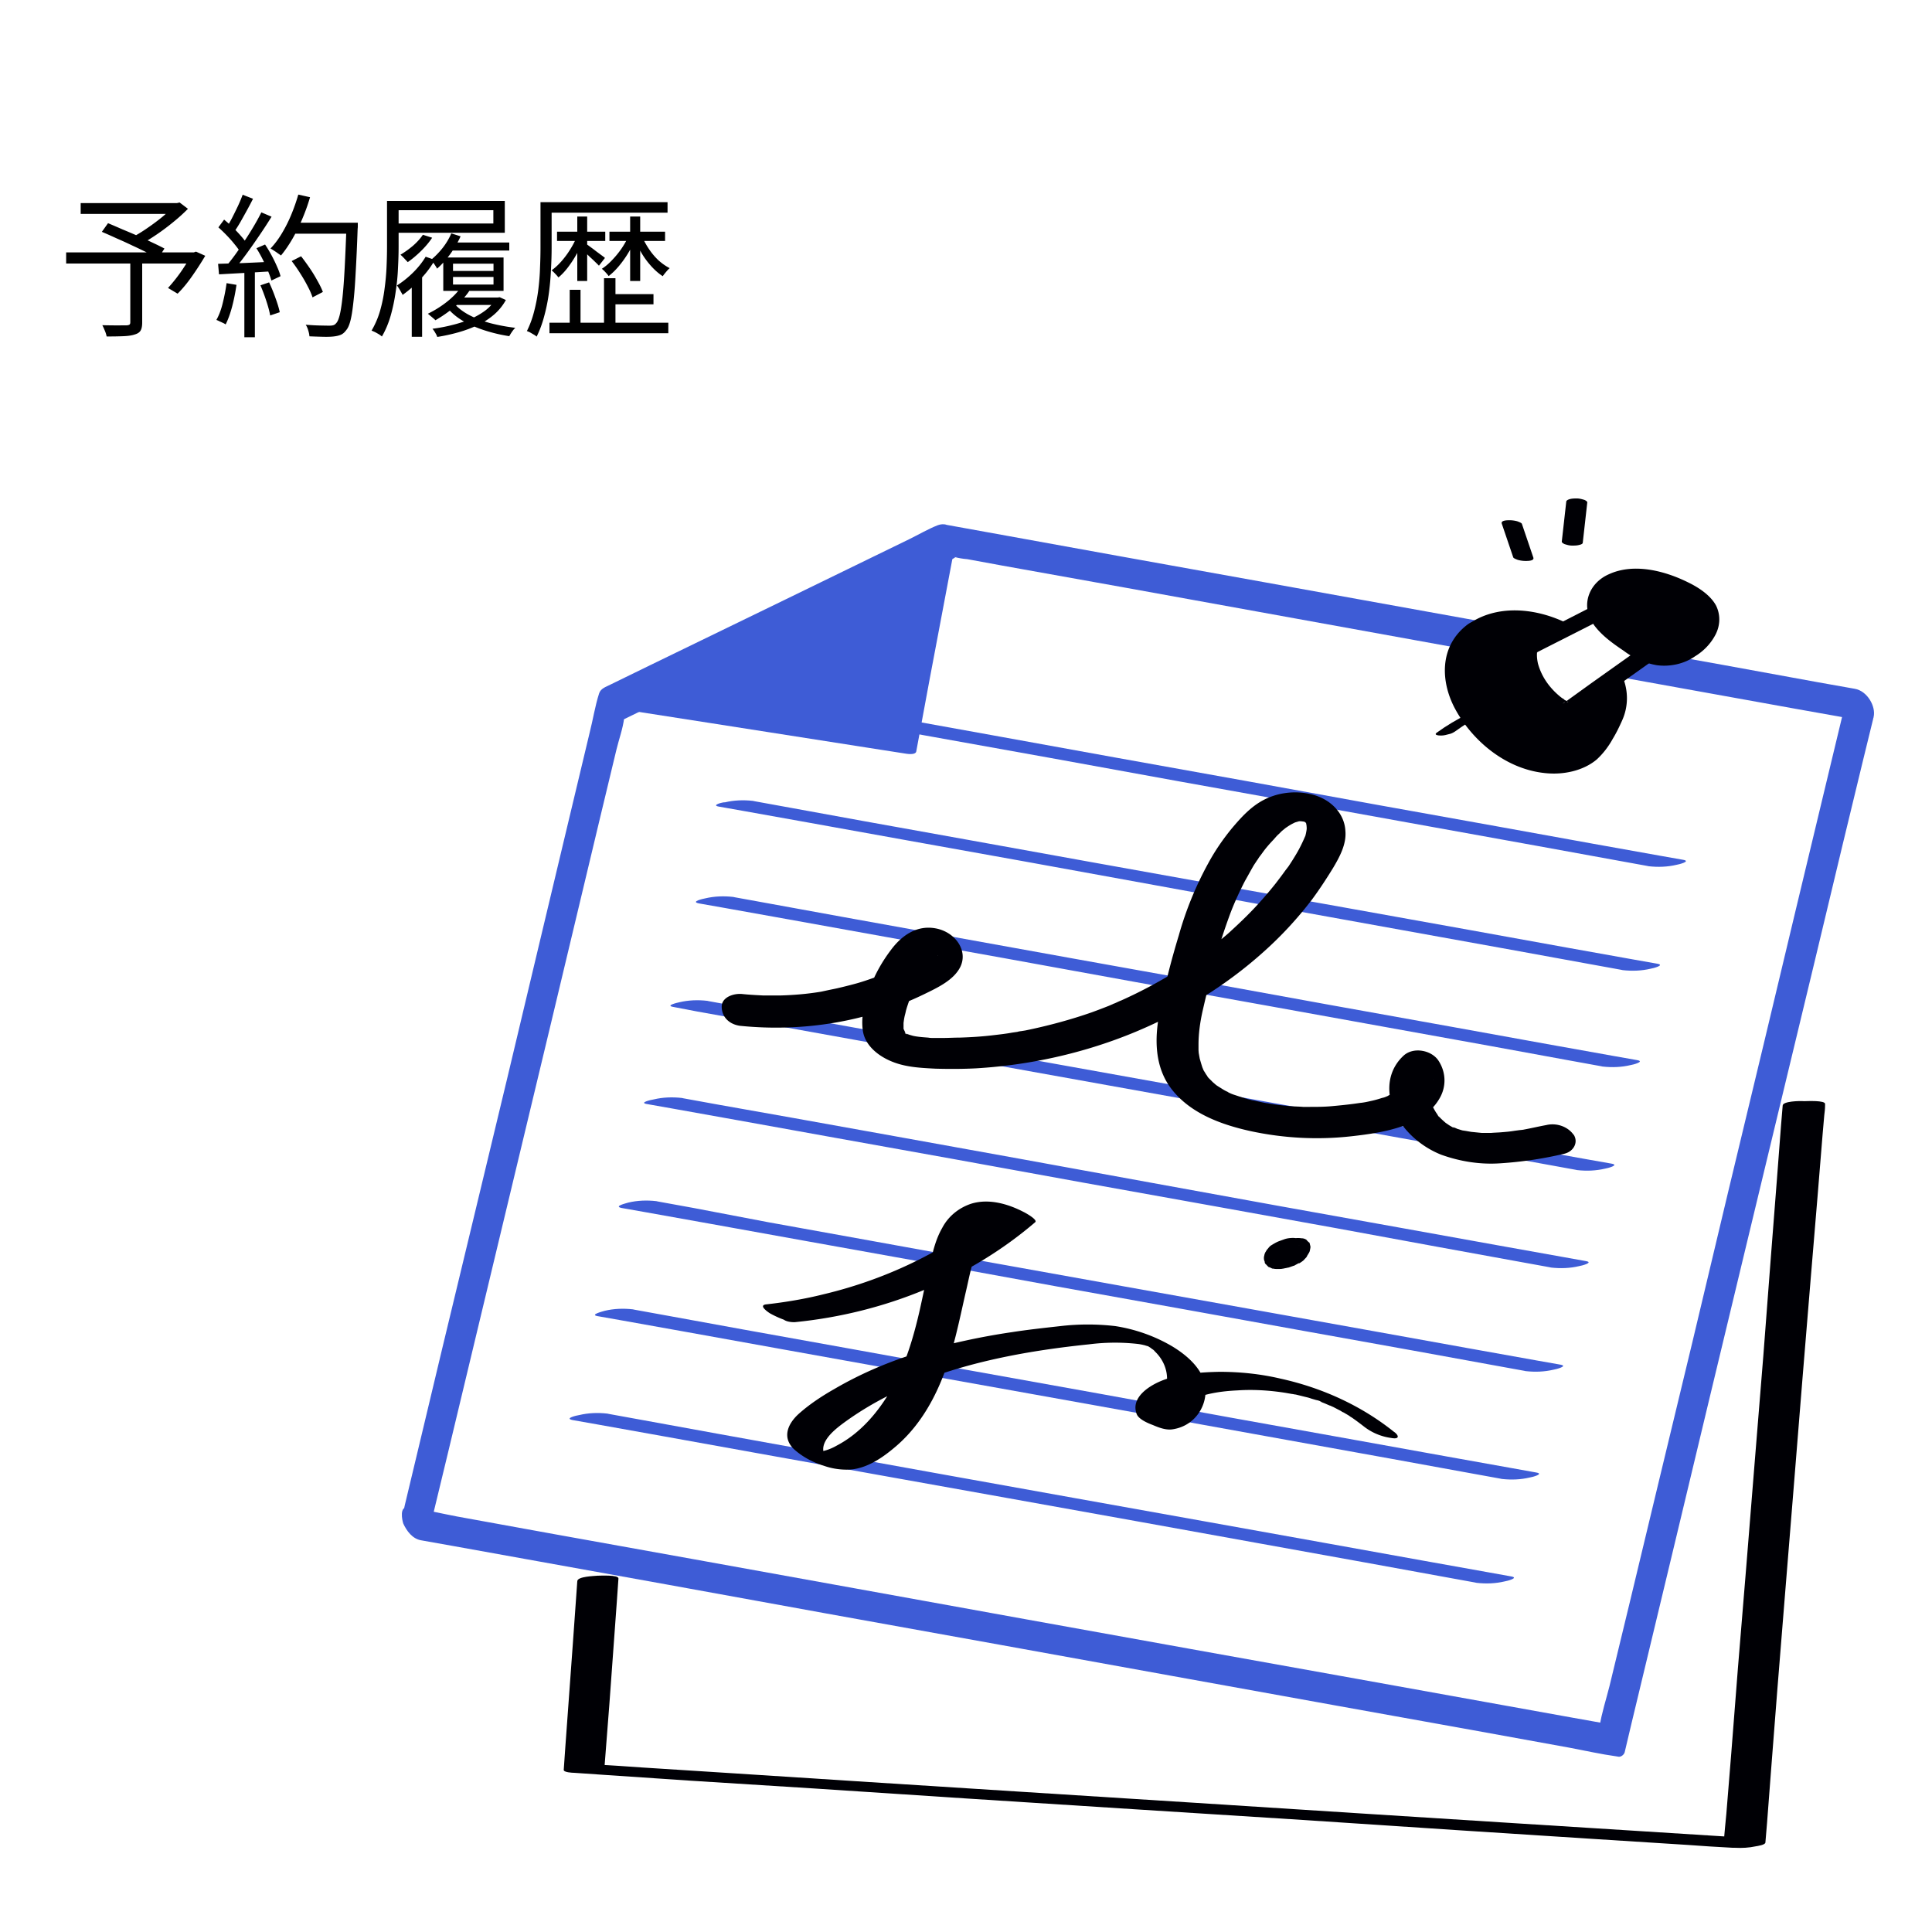
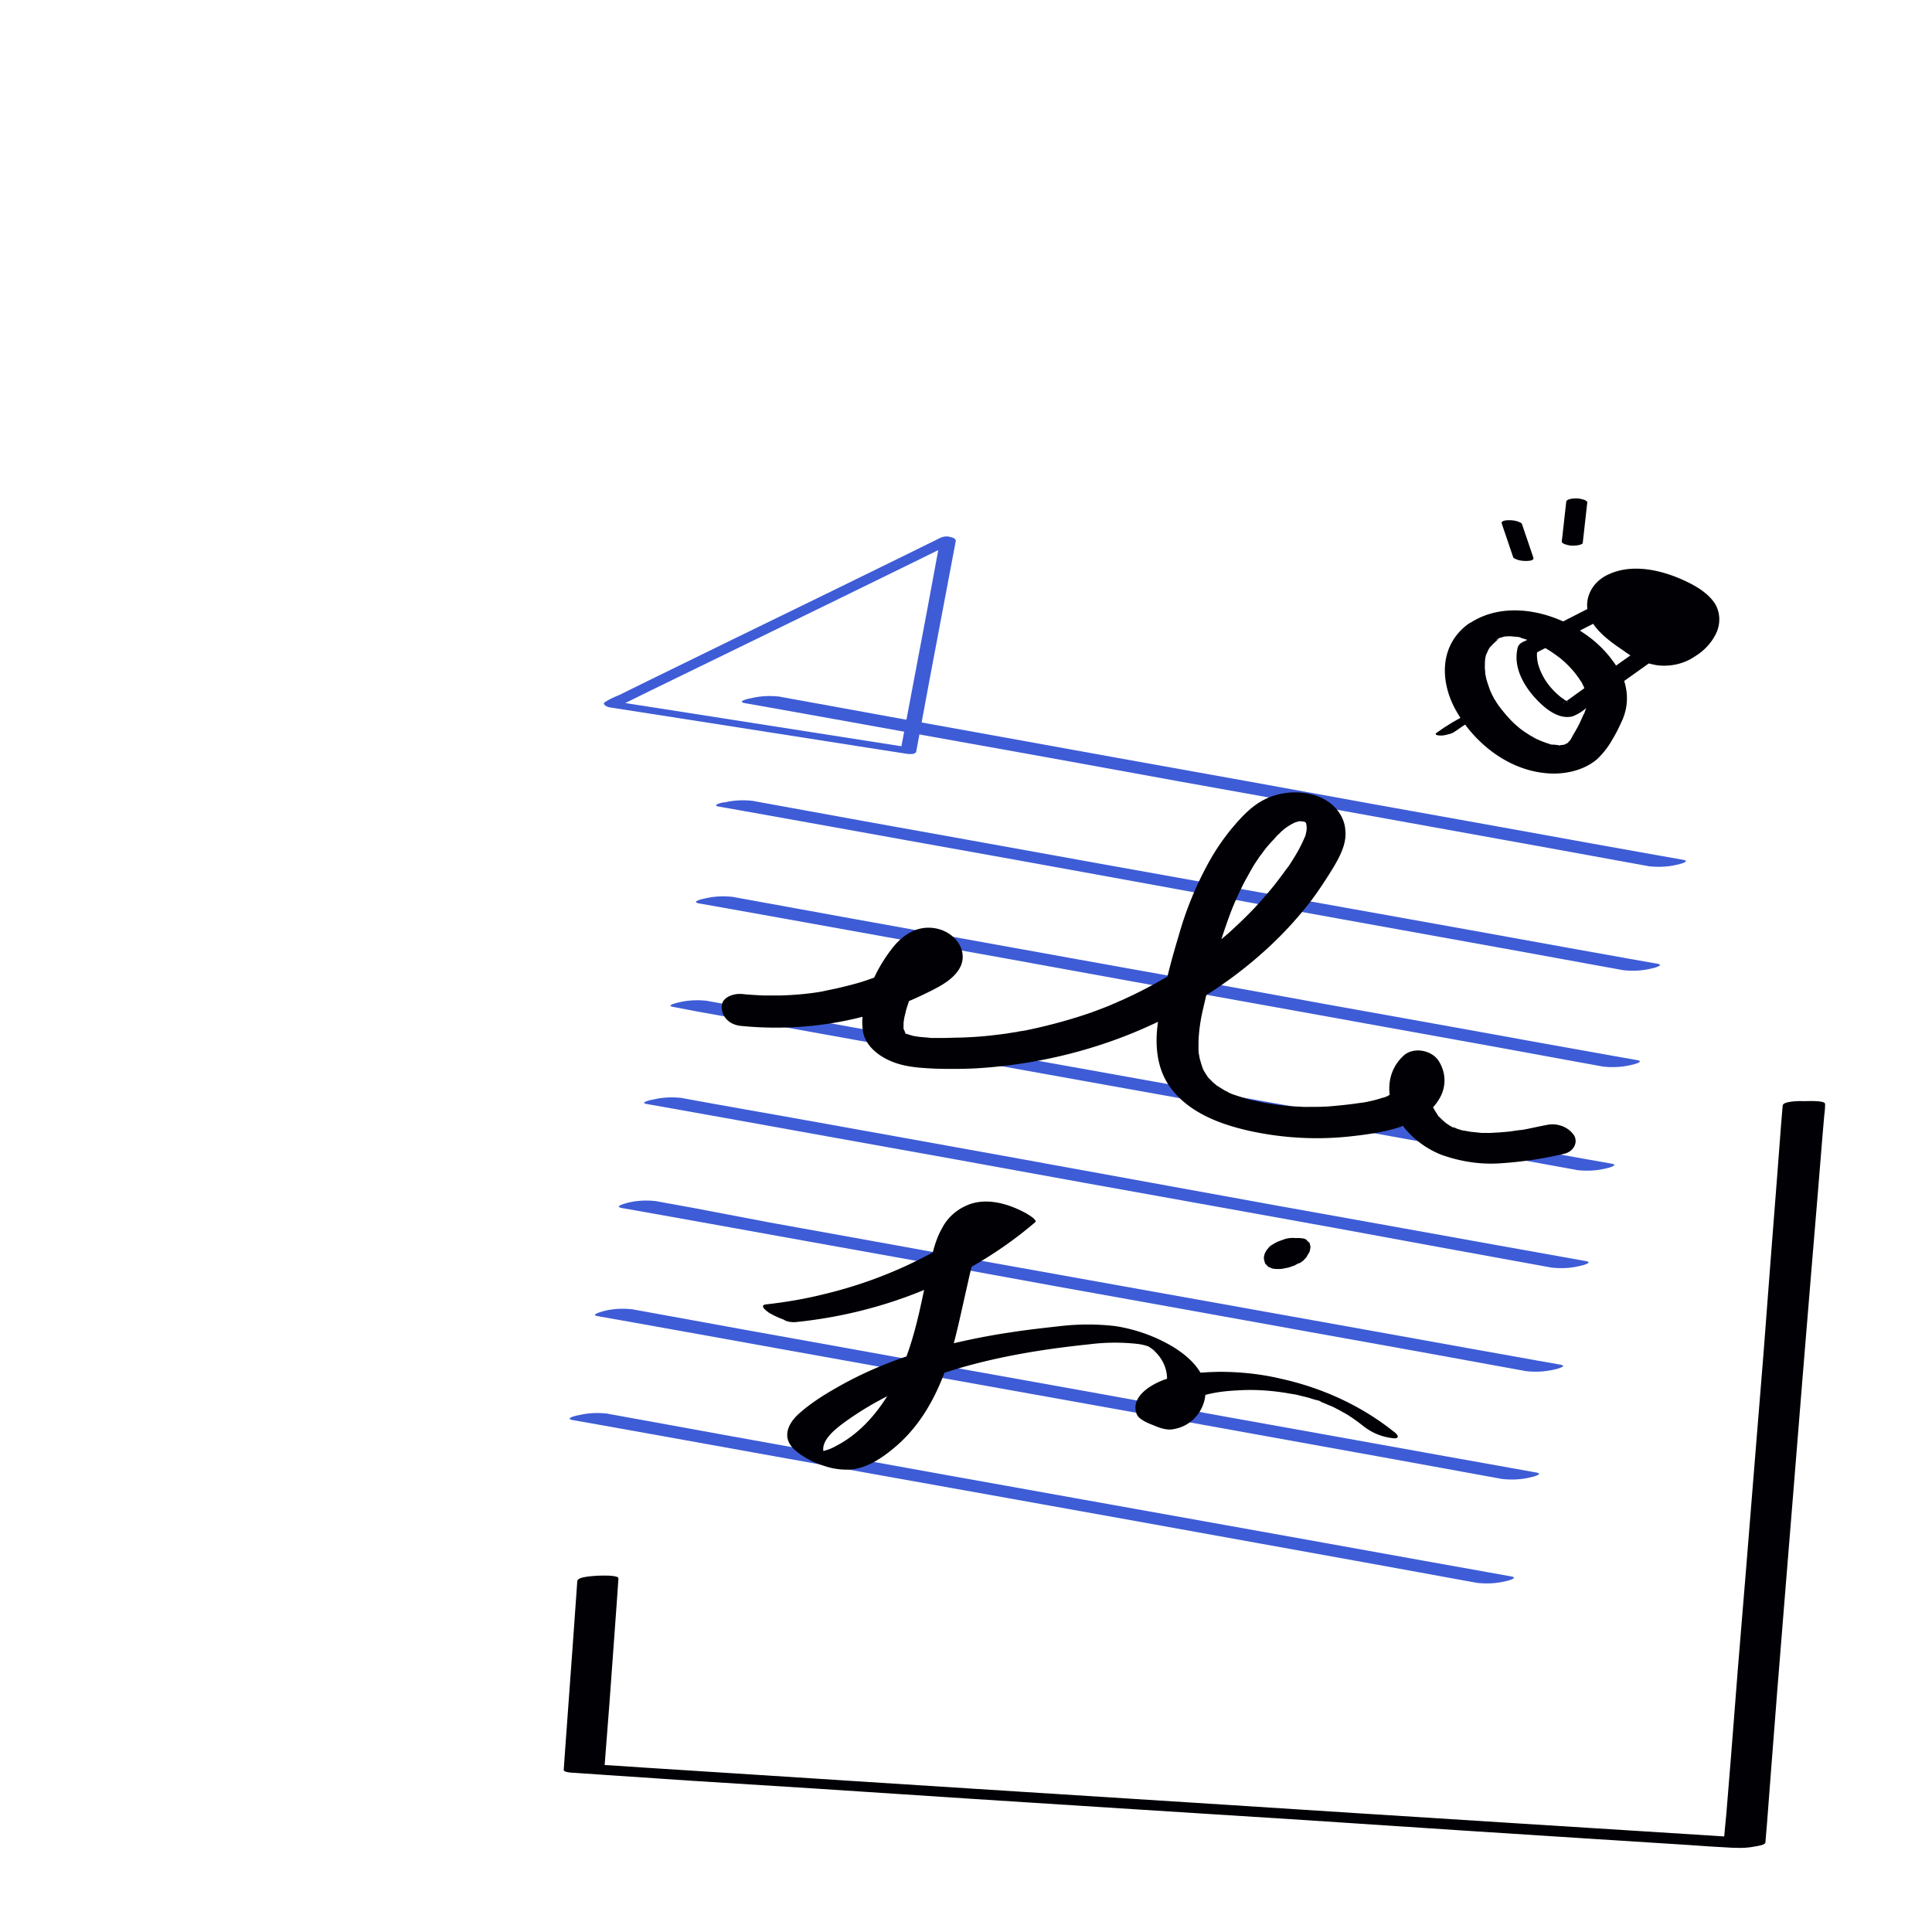
<svg xmlns="http://www.w3.org/2000/svg" width="500" height="500" fill="none">
  <rect width="100%" height="100%" fill="#333333" stroke="none" />
  <g clip-path="url(#a)">
    <path fill="#fff" d="M0 0h500v500H0z" />
-     <path fill="#000" d="M33.72 67.52h3.08v15.92q0 1.4-.4 2.08-.4.72-1.52 1.04-1.04.36-2.84.44-1.76.08-4.44.08a7 7 0 0 0-.48-1.52q-.32-.8-.64-1.4 1.36.04 2.64.04 1.32.04 2.28 0h1.36q.56-.04.76-.2t.2-.6zM20.88 52.56h25.28v2.8H20.88zm24.16 0h.76l.68-.16 2.16 1.64a44 44 0 0 1-3.76 3.4 57 57 0 0 1-4.32 3.24 54 54 0 0 1-4.28 2.64 4 4 0 0 0-.56-.68q-.32-.36-.68-.72a4.2 4.2 0 0 0-.64-.6 38 38 0 0 0 3.88-2.4 55 55 0 0 0 3.84-2.88q1.8-1.52 2.92-2.8zM17.12 65.32H50.6v2.88H17.12zM26.36 60l1.6-2.24q1.72.72 3.72 1.6 2.04.84 4.04 1.72a135 135 0 0 1 3.76 1.72q1.8.84 3.08 1.52l-1.64 2.56q-1.2-.68-2.96-1.56a128 128 0 0 0-3.76-1.8 110 110 0 0 0-4.04-1.84q-2-.92-3.8-1.68m23.2 5.32h.6l.56-.2 2.4 1.08a81 81 0 0 1-3.44 5.32Q47.8 74.2 45.96 76l-2.48-1.48q1-1.08 2.12-2.52t2.12-3a45 45 0 0 0 1.84-3.08zm25.92 2.24 2.44-1.24q1.12 1.44 2.24 3.08a36 36 0 0 1 2 3.28q.92 1.6 1.4 2.88l-2.68 1.4q-.4-1.28-1.28-2.92-.84-1.64-1.92-3.32a38 38 0 0 0-2.2-3.16m.2-9.92h15.24v2.84H75.68zm14 0h2.92v.96q0 .36-.04.56-.24 6.8-.52 11.48-.24 4.68-.6 7.72-.32 3-.76 4.68t-1.08 2.4q-.64.88-1.4 1.2t-1.88.44q-1 .12-2.72.08t-3.52-.12q-.04-.68-.32-1.56a5.1 5.1 0 0 0-.64-1.44q2 .16 3.68.2 1.72.04 2.44.04.64 0 1.04-.12t.72-.52q.52-.52.92-2.12.4-1.64.72-4.6t.56-7.56.48-11.08zM77.2 50.36l3.04.68a50 50 0 0 1-2.04 5.68 44 44 0 0 1-2.56 5.16q-1.4 2.4-2.92 4.24-.32-.24-.8-.56-.48-.36-1-.68a8 8 0 0 0-.92-.56q1.6-1.68 2.92-3.88a36 36 0 0 0 2.44-4.84 49 49 0 0 0 1.84-5.24m-14.4.04 2.68 1.04q-.72 1.44-1.6 3.04a264 264 0 0 1-1.72 3.08q-.84 1.44-1.64 2.56l-2.08-.92A33 33 0 0 0 60 56.52q.8-1.56 1.56-3.16.76-1.64 1.24-2.96m4.84 4.56 2.64 1.12q-1.4 2.28-3.12 4.8a172 172 0 0 1-3.4 4.84q-1.72 2.36-3.24 4.08l-1.92-1a48 48 0 0 0 2.4-3.08 77 77 0 0 0 2.44-3.6 84 84 0 0 0 2.32-3.72 59 59 0 0 0 1.88-3.44m-11.12 3.88 1.48-2a38 38 0 0 1 2.28 2.04q1.16 1.12 2.12 2.24.96 1.08 1.48 1.96l-1.6 2.32q-.56-.96-1.52-2.12a32 32 0 0 0-2.04-2.32 40 40 0 0 0-2.2-2.12m9.84 5.4 2.24-.96a35 35 0 0 1 1.68 2.8q.8 1.48 1.4 2.88.64 1.4.92 2.52l-2.36 1.12q-.32-1.12-.92-2.56a47 47 0 0 0-1.36-2.96 32 32 0 0 0-1.6-2.84m-9.92 4.04q2.68-.08 6.44-.2 3.76-.16 7.72-.36v2.48q-3.8.24-7.44.44t-6.48.36zm10.96 5.56 2.24-.76a40 40 0 0 1 1.64 4q.8 2.16 1.12 3.72l-2.48.84q-.28-1.6-1-3.76a46 46 0 0 0-1.52-4.04m-8.76-.56 2.56.44a50 50 0 0 1-1.12 5.6q-.72 2.72-1.68 4.64a4.4 4.4 0 0 0-.72-.4q-.4-.2-.88-.4-.44-.24-.8-.36 1.04-1.84 1.64-4.36.64-2.56 1-5.16m4.6-3.84h2.72v17.84h-2.72zM100.16 52h3v11.8q0 2.56-.16 5.56-.12 3-.6 6.16-.44 3.12-1.28 6.12-.84 2.96-2.28 5.44a8 8 0 0 0-.76-.56q-.48-.28-1-.56-.52-.24-.92-.4a22 22 0 0 0 2.2-5.12q.8-2.8 1.16-5.68.4-2.92.52-5.72t.12-5.2zm2.16 0h28.32v8.24h-28.32v-2.4h25.36V54.4h-25.36zm15.56 25h11.16v1.92h-11.16zm-1.68-14.24h15.6v2.08h-15.6zM128.28 77h.52l.52-.08 1.6.72a13.7 13.7 0 0 1-3.04 3.76 18.4 18.4 0 0 1-4.2 2.72 32 32 0 0 1-5.04 1.88 47 47 0 0 1-5.48 1.2q-.12-.44-.52-1.08a6 6 0 0 0-.72-1.04 40 40 0 0 0 5.08-.96q2.48-.6 4.68-1.52 2.2-.96 3.92-2.24 1.72-1.32 2.68-3zm-10.72 1.56q1.44 1.68 3.84 2.96 2.44 1.28 5.52 2.12 3.12.8 6.44 1.2-.4.36-.84 1T131.8 87a40.6 40.6 0 0 1-6.56-1.56q-3.16-1.04-5.72-2.56-2.52-1.56-4.12-3.68zm1.52-3.92 2.36.68q-1.56 2.28-3.96 4.24t-4.8 3.32a3.6 3.6 0 0 0-.56-.52 19 19 0 0 0-.76-.64 8 8 0 0 0-.64-.52 27 27 0 0 0 4.72-2.92q2.24-1.72 3.64-3.64m-1.84-2.96v1.96h10.48v-1.96zm0-3.44v1.88h10.48v-1.88zm-2.52-1.6h15.6v8.64h-15.6zm2.08-6.24 2.4.76q-1.04 2.32-2.68 4.6-1.64 2.24-3.4 3.76a8 8 0 0 0-.4-.68 18 18 0 0 0-.6-.88 4.2 4.2 0 0 0-.56-.72 20.6 20.6 0 0 0 3-3.08 17 17 0 0 0 2.24-3.76m-6.64 6.04 2.4.84a27 27 0 0 1-2.36 3.4 36 36 0 0 1-2.92 3.12 31 31 0 0 1-3.08 2.52 5.3 5.3 0 0 0-.4-.72 9 9 0 0 0-.56-.96 5.3 5.3 0 0 0-.52-.76q2.16-1.36 4.12-3.28 2-1.96 3.32-4.16m-3.6 6 2-1.96.68.24v16.44h-2.68zm2.88-11.68 2.4.76q-1.16 1.76-2.92 3.48-1.72 1.68-3.4 2.84-.2-.24-.56-.6-.32-.36-.68-.72t-.64-.6q1.68-1 3.24-2.32 1.56-1.36 2.56-2.84m32.28-8.44h31.04v2.72h-31.04zm.48 31.2h30.76v2.72H142.2zm15.8-7.4h11.12v2.64H158zm-13.84-16.16h12.48v2.4h-12.48zm-4.28-7.64h2.88v11.84q0 2.48-.16 5.44a68 68 0 0 1-.52 6.04 46 46 0 0 1-1.2 6.04q-.76 2.96-2 5.44-.24-.24-.72-.52l-.96-.56q-.48-.24-.84-.36 1.2-2.4 1.88-5.12.72-2.76 1.08-5.64t.44-5.64q.12-2.76.12-5.12zm9.52 3.72h2.56v16.68h-2.56zM156.32 72h2.96v13.16h-2.96zm-8.88 3h2.8v9.92h-2.8zm1.88-13.84 1.76.6a31 31 0 0 1-1.76 3.84 29.4 29.4 0 0 1-2.28 3.52q-1.24 1.64-2.52 2.68a8 8 0 0 0-.84-.96 9 9 0 0 0-.92-.88q1.28-.92 2.52-2.32a22.4 22.4 0 0 0 2.28-3.08 22 22 0 0 0 1.76-3.4m8.4-1.2h14.4v2.4h-14.4zm5.36-3.92h2.6v16.68h-2.6zm-.44 5.12 1.76.64a25 25 0 0 1-1.84 3.72 27 27 0 0 1-2.44 3.4q-1.28 1.52-2.6 2.52a11 11 0 0 0-.84-1 9 9 0 0 0-.92-.88q1.32-.84 2.6-2.2a24 24 0 0 0 2.44-2.96 21 21 0 0 0 1.84-3.24M151.8 63.2q.32.2 1 .72.68.48 1.44 1.08.76.56 1.4 1.04.68.48.92.72l-1.56 2q-.36-.4-1-1-.6-.6-1.32-1.24a27 27 0 0 0-1.32-1.24 12 12 0 0 0-1.08-.92zm14.4-1.92a20.6 20.6 0 0 0 1.8 3.24 17 17 0 0 0 2.44 2.88q1.4 1.24 2.88 2-.44.36-.96 1-.52.6-.84 1.08-1.48-.96-2.88-2.48a21.3 21.3 0 0 1-2.52-3.36 26 26 0 0 1-1.8-3.8z" />
    <path fill="#fff" d="m107.457 394.39 309.826 55.906 64.094-267.793-236.042-42.599-87.092 42.414z" />
-     <path fill="#3E5CD6" d="m109.054 398.641 8.305 1.479 22.572 4.065 33.324 6.007 40.672 7.392 44.61 8.04 44.93 8.131 41.949 7.578 35.454 6.376 25.447 4.62c3.939.739 7.985 1.663 12.031 2.218.213 0 .319.092.532.092.745.093 1.491-.647 1.597-1.201l1.704-7.208 4.684-19.497 6.921-28.831 8.411-35.115 9.263-38.533 9.369-38.903 8.73-36.223 7.347-30.679 5.323-21.993c.852-3.511 1.704-6.93 2.555-10.441 0-.185.107-.278.107-.462.639-2.68-1.597-6.746-4.898-7.301l-9.369-1.663-24.807-4.528-35.455-6.376-40.99-7.392-41.949-7.578-38.01-6.838-29.066-5.267-15.331-2.772c-.746-.277-1.597-.185-2.343.092-2.555 1.017-4.897 2.403-7.346 3.604l-32.26 15.709-34.816 16.911-10.221 4.99c-1.277.646-2.555 1.016-2.981 2.31-1.065 3.326-1.597 6.838-2.449 10.164l-5.43 22.732-7.452 31.234-8.518 35.761-8.73 36.315-7.986 33.174-6.175 25.874-3.513 14.692-.426 1.941c-.533 2.125.745 4.528 2.342 6.006 1.065.924 3.62 2.218 4.046.093l5.11-21.161 12.138-50.639 14.693-61.265 12.67-53.041 4.152-17.28c.639-2.68 1.703-5.544 2.023-8.317 0-.092 0-.277.106-.369l-.851 1.109 22.677-11.089 41.736-20.329 15.971-7.855 4.791-2.31c.426-.185.852-.37 1.278-.647.958-.554-.213.277-.213-.092 1.064.277 2.129.462 3.3.554l9.05 1.663 31.941 5.73 43.865 7.946 48.444 8.779 45.675 8.224 35.348 6.376 17.674 3.142.745.185-4.898-7.393-1.703 7.208-4.685 19.498-6.92 28.83-8.411 35.207-9.263 38.534-9.263 38.902-8.73 36.224-7.347 30.586-5.323 21.993c-.852 3.419-2.023 6.93-2.556 10.442 0 .184-.106.277-.106.462l1.597-1.202-8.305-1.478-22.571-4.066-33.325-6.006-40.671-7.3-44.611-8.04-44.93-8.132-41.949-7.577-35.454-6.376-25.446-4.62c-3.94-.739-7.985-1.756-12.031-2.218l-.533-.092c-2.342-.462-1.597 3.234-1.277 4.158.852 1.848 2.342 3.973 4.684 4.343" />
    <path fill="#3E5CD6" d="m192.633 181.949 6.282 1.109 17.035 3.049 25.126 4.528 30.876 5.544 33.538 6.099 33.964 6.099 31.728 5.729 26.617 4.805 19.271 3.512c3.088.554 6.069 1.108 9.156 1.663l.426.092c2.449.278 4.898.185 7.24-.369.639-.093 3.833-.924 1.704-1.294l-6.282-1.109-17.035-3.049-25.02-4.528-30.876-5.545-33.538-6.098-33.964-6.099-31.621-5.729-26.618-4.805-19.271-3.512c-3.087-.554-6.068-1.109-9.156-1.663l-.426-.093c-2.449-.277-4.897-.184-7.24.37-.639.092-3.939.832-1.916 1.294M186.032 208.746l6.281 1.109 17.035 3.05 25.127 4.528 30.876 5.544 33.538 6.099 33.857 6.191 31.728 5.729 26.617 4.805 19.271 3.512c3.088.554 6.069 1.109 9.157 1.663l.426.092c2.448.278 4.897.185 7.24-.369.638-.093 3.832-.924 1.703-1.294l-6.282-1.109-17.035-3.049-25.02-4.528-30.876-5.544-33.538-6.007-33.964-6.099-31.727-5.729-26.724-4.805-19.271-3.511c-3.088-.555-6.069-1.109-9.156-1.664l-.426-.092c-2.449-.277-4.898-.185-7.24.37-.426-.093-3.727.739-1.597 1.108M180.815 233.789l6.281 1.108 17.035 3.05 25.127 4.528 30.876 5.544 33.538 6.099 33.964 6.099 31.728 5.729 26.617 4.805 19.164 3.511c3.088.555 6.069 1.109 9.157 1.664l.426.092c2.448.277 4.897.185 7.24-.369.638-.093 3.832-.925 1.703-1.294l-6.282-1.109-17.035-3.049-25.02-4.528-30.876-5.545-33.538-6.099-33.964-6.098-31.727-5.73-26.618-4.805-19.271-3.511c-3.087-.554-6.068-1.109-9.156-1.663l-.426-.093c-2.449-.277-4.897-.185-7.24.37-.532.092-3.833.832-1.703 1.294M174.214 260.586l6.281 1.202 17.035 3.049 25.127 4.528 30.876 5.544 33.432 6.007 33.963 6.098 31.728 5.73 26.617 4.805 19.271 3.511c3.088.555 6.069 1.109 9.157 1.664l.426.092c2.448.277 4.897.185 7.239-.37.639-.092 3.833-.924 1.704-1.293l-6.282-1.109-17.035-3.05-25.127-4.528-30.876-5.544-33.537-6.006-33.964-6.099-31.728-5.729-26.617-4.805-19.271-3.512c-3.088-.554-6.069-1.109-9.157-1.663l-.425-.093c-2.449-.277-4.898-.184-7.24.37-.426.092-3.727.832-1.597 1.201M167.4 285.721l6.281 1.109 17.035 3.049 25.127 4.528 30.876 5.544 33.538 6.099 33.964 6.099 31.728 5.729 26.617 4.898 19.271 3.511c3.087.555 6.069 1.109 9.156 1.663l.426.093c2.449.277 4.898.185 7.24-.37.639-.092 3.833-.924 1.81-1.294l-6.175-1.108-17.035-3.05-25.127-4.528-30.876-5.544-33.538-6.099-33.964-6.191-31.728-5.729-26.723-4.805-19.271-3.419c-3.088-.555-6.069-1.109-9.157-1.664l-.426-.092c-2.448-.277-4.897-.185-7.239.37-.639.092-3.94.831-1.81 1.201M160.799 312.611l6.281 1.109 17.035 3.049 25.127 4.528 30.876 5.544 33.431 6.099 33.964 6.099 31.728 5.729 26.724 4.805 19.271 3.512c3.087.554 6.068 1.109 9.156 1.663l.426.093c2.449.277 4.898.184 7.24-.37.639-.092 3.833-.924 1.81-1.294l-6.282-1.109-17.035-3.049-25.127-4.528-30.876-5.544-33.538-6.007-33.963-6.099-31.622-5.729-26.617-4.805-19.377-3.696c-3.088-.554-6.069-1.109-9.157-1.663l-.426-.093c-2.448-.277-4.897-.185-7.24.37-.532.185-3.832.924-1.809 1.386M154.623 340.61l6.282 1.109 17.035 3.049 25.127 4.528 30.876 5.545 33.538 6.006 33.963 6.099 31.728 5.729 26.618 4.805 19.27 3.512c3.088.554 6.069 1.108 9.157 1.663l.426.092c2.448.277 4.897.185 7.24-.369.638-.093 3.832-.924 1.703-1.294l-6.175-1.109-17.035-3.049-25.127-4.528-30.876-5.545-33.431-6.098-33.964-6.099-31.621-5.729-26.724-4.806-19.271-3.511c-3.088-.554-6.069-1.109-9.156-1.663l-.426-.093c-2.449-.277-4.898-.185-7.24.37-.639.185-3.94 1.016-1.917 1.386M148.129 367.5l6.281 1.109 17.035 3.049 25.127 4.528 30.876 5.545 33.538 6.006 33.964 6.099 31.728 5.729 26.617 4.805 19.271 3.512c3.087.554 6.069 1.109 9.156 1.663l.426.092c2.449.278 4.898.185 7.24-.369.639-.093 3.833-.924 1.703-1.294l-6.175-1.109-17.035-3.049-25.127-4.528-30.876-5.544-33.537-6.007-33.964-6.099-31.728-5.729-26.617-4.805-19.271-3.511c-3.088-.555-6.069-1.109-9.157-1.664l-.425-.092c-2.449-.277-4.898-.185-7.24.37-.639.092-3.94.831-1.81 1.293" />
-     <path fill="#3E5CD6" d="m245.335 139.904-10.327 54.427-76.765-12.013z" />
    <path fill="#3E5CD6" d="m243.312 139.719-3.407 18.389-5.536 29.293-1.278 6.745 2.555-.647-25.978-4.065-41.31-6.469-9.476-1.478 1.065 1.386 8.624-4.251 20.868-10.165 25.02-12.197 21.72-10.627 7.133-3.511a22.6 22.6 0 0 0 3.407-1.664l.107-.092c.851-.37-.107-1.109-.639-1.294-.852-.369-1.917-.277-2.768.093l-8.624 4.25-20.762 10.165-25.02 12.198-21.72 10.626-7.133 3.512c-1.171.462-2.343 1.016-3.407 1.663l-.107.092c-1.064.555.533 1.294 1.065 1.387l26.085 4.065 41.31 6.469 9.476 1.478c.639.093 2.448.278 2.555-.646l3.407-18.389 5.536-29.293 1.278-6.746c.106-1.201-3.833-1.571-4.046-.277" />
    <path fill="#000005" d="m461.361 286.09-.426 5.083-1.064 13.953-1.597 20.514-1.917 25.135-2.236 27.537-2.236 27.722-2.129 25.873-1.703 21.808-1.278 15.709c-.213 2.495-.532 4.99-.639 7.485v.277l7.879-1.386-8.092-.554-21.932-1.386-32.261-2.033-39.287-2.495-43.226-2.772-43.653-2.773-40.565-2.587-34.389-2.218-24.595-1.571c-3.939-.277-7.772-.554-11.711-.739h-.532l2.661.739 1.278-16.448 1.916-26.336.426-6.098c.107-1.017-4.791-.74-5.43-.74-.851.093-5.11.185-5.217 1.386l-1.171 16.449-1.916 26.335-.426 6.099c0 .647 2.342.739 2.662.739l8.091.555 21.933 1.478 32.26 2.033 39.394 2.588 43.226 2.772 43.653 2.772 40.564 2.68 34.39 2.218 24.701 1.57c3.939.278 7.772.555 11.711.74h.533c1.81.092 3.62 0 5.323-.37.533-.092 2.555-.369 2.555-1.016l.426-5.083 1.065-13.953 1.597-20.514L462 412.132l2.236-27.537 2.236-27.721L468.601 331l1.81-21.716 1.278-15.709.426-4.897c.106-.832.213-1.756.213-2.588v-.369c.106-1.017-4.792-.739-5.43-.739-1.172-.093-5.43 0-5.537 1.108M379.806 184.813c-2.768 1.386-5.43 2.957-7.985 4.805-.213.185-.426.37-.107.555.426.185.852.185 1.278.185.639 0 1.384-.185 2.023-.37.532-.092 1.064-.37 1.49-.647 1.171-.831 2.343-1.663 3.62-2.402l.958-.555.213-.185.426-.277c.639-.369 1.278-.739 2.023-1.016.213-.093.745-.37.639-.647-.107-.277-.639-.277-.852-.277-1.277.092-2.555.277-3.726.831" />
-     <path fill="#000005" d="M383.532 163.375c6.708-4.897 18.952-1.848 27.363 6.838s4.791 14.415.958 21.161c-4.472 7.855-16.822 5.175-25.233-3.511s-9.795-19.59-3.088-24.488" />
    <path fill="#000005" d="m387.046 165.685.426-.277c.425-.37.425 0-.426.277l.958-.554.532-.185c.426-.277-.639.185-.639.185.426-.093.852-.185 1.278-.37 1.171-.277-.958.093-.106 0l1.171-.092c.319 0 1.384.092.532 0-.852-.093.639 0 .958.092.746 0 1.491.093 2.236.37-.639-.37-.639-.185-.213 0l.639.185c.532.184.958.277 1.491.462.851.277 1.703.646 2.448 1.016-.745-.37.213.093.426.277.533.278.958.555 1.491.832.745.462 1.49.924 2.236 1.478.426.278.851.647 1.277.925l.426.369c.32.277-.213-.277.213.185 1.704 1.478 3.194 3.142 4.365 4.898.213.369.533.739.746 1.108-.32-.554.213.555.319.74.319.739.639 1.571.745 2.402l.107.555v-.278 1.017c0 .739-.107 1.571-.32 2.31-.106.37.107-.277.107-.277-.107.185-.107.369-.213.554-.107.37-.213.739-.426 1.017-.319.739-.639 1.386-.958 2.125-.639 1.386-1.491 2.68-2.236 4.066-.319.647 0 0 .106-.092-.106.184-.212.277-.319.462-.106.184-.426.462-.639.739-.319.462.746-.555.213-.185l-.319.277c-.107.093-.32.185-.426.277-.639.462.852-.369.319-.184-.319.092-.638.277-.851.369.851-.554 1.064-.369.532-.185l-.532.185c-.213 0-.32.093-.533.093 0 0 1.171-.093.639-.093s-.852.093-1.278.093c1.065.092-.851.092 0 0-.319 0-.745-.093-1.064-.093l-.639-.092c-.852-.093.213.092.213.092-.32.093-1.171-.277-1.491-.369a27 27 0 0 1-2.449-.924c.852.369-.106-.093-.425-.185-.533-.277-.959-.555-1.491-.832-.745-.462-1.491-.924-2.236-1.478-.426-.278-.852-.647-1.171-.924l-.213-.185-.532-.462c-1.597-1.479-2.875-3.05-4.153-4.713a21 21 0 0 1-.958-1.479l-.319-.462c-.213-.369.106.278-.107-.277a15 15 0 0 1-1.277-2.957c-.32-.924-.639-1.848-.746-2.68l-.106-.462c0-.092-.107-1.108 0-.277 0-.369-.107-.831-.107-1.201 0-.832 0-1.663.107-2.495 0-.185.106-.37.106-.554 0-.463-.213.646 0 0 .107-.37.213-.74.426-1.017.107-.37.32-.739.533-1.109.106-.185.532-.462.106-.185-.426.278.107-.092.213-.184.213-.278.532-.555.745-.832.533-.555-.213.185-.213.185s.639-.462.639-.555c1.704-1.293 2.449-3.788.32-5.082-2.343-1.201-5.324-1.017-7.453.554-7.453 5.637-7.027 14.97-3.088 22.085 4.259 7.763 12.67 15.247 22.997 16.356 4.792.555 10.009-.554 13.522-3.511 1.704-1.571 3.088-3.419 4.152-5.36.959-1.571 1.704-3.141 2.449-4.805 1.597-3.604 1.597-7.577.107-11.181a29.6 29.6 0 0 0-10.115-11.366c-8.305-5.821-20.974-8.594-29.918-2.218-1.81 1.202-2.449 3.881-.319 5.083 2.449.831 5.43.554 7.453-1.017" />
-     <path fill="#fff" d="m416.218 157.184-20.761 10.627s-1.597 4.527 3.3 10.626c5.217 6.376 7.666 4.99 7.666 4.99l22.146-15.801z" />
    <path fill="#000005" d="m414.728 155.613-13.203 6.746-6.814 3.511c-.851.37-1.597.739-1.916 1.663a10.8 10.8 0 0 0-.319 2.588c0 4.528 2.981 8.963 6.494 12.197 2.023 1.848 5.004 3.881 8.092 3.05 1.277-.555 2.449-1.202 3.407-2.126l7.027-4.99 12.989-9.24c.852-.647.958-1.663.213-2.403l-12.244-10.442c-.958-.831-2.449-1.108-3.726-.554-.959.554-1.704 1.94-.746 2.772l12.244 10.442.213-2.403-14.692 10.442-6.921 4.99a1.5 1.5 0 0 0-.426.278c.32-.37.852-.555 1.278-.555.639.092-.639.092 0 0-.213 0-.533-.185.106 0-.106-.092-.319-.092-.426-.185-.532-.277.426.277-.106-.092-.213-.093-.426-.185-.532-.37-.533-.277-.959-.647-1.385-1.016-2.661-2.31-4.471-5.083-5.323-8.224-.213-1.017-.319-1.941-.213-2.957 0 .554.107-.278.107-.37s-.001-.185.106-.277l-1.171 1.201 18.206-9.241 2.662-1.386c1.064-.462 1.384-1.571.852-2.495 0-.092-.107-.092-.107-.184-.958-.74-2.555-.924-3.726-.37" />
    <path fill="#000005" d="M419.838 151.64c4.259-2.033 12.244-.278 17.781 3.973s.212 10.165-3.94 12.198-7.985-.647-13.521-4.898-4.579-9.241-.32-11.273" />
    <path fill="#000005" d="M422.926 154.781c.213-.092.319-.184.532-.184.745-.37-1.171.277-.532.184l1.171-.277c.532-.092-1.384.093-.532.093h1.916c.639 0-1.49-.185-.532 0l.745.092c.532.092 1.065.185 1.491.277l.638.185c.639.185-1.277-.37-.425-.092.532.184 1.064.277 1.597.462.532.184.958.369 1.384.554l.638.277c-1.277-.369-.638-.277-.212-.092.958.462 1.81 1.016 2.661 1.571.213.185.426.369.639.462-.958-.647-.319-.277-.106 0s.319.277.425.462c.426.369-.532-.832-.106-.185l.319.554c.426.647-.212-.831 0-.184.107.369.107.831.107 1.201v-1.017c0 .74-.213 1.479-.532 2.218l.425-.924c-.212.555-.532 1.017-.851 1.479-.213.277-.32.462-.533.739l-.106.185c-.32.277-.213.184.213-.278-.533.37-.852.832-1.384 1.202-.533.369-.852.554-1.278.924 1.065-.832.426-.277.107-.093a6 6 0 0 1-.746.37c-.745.37 1.171-.277.32-.092-.533.092-1.278.092.319 0h-.852c1.597-.093 1.065.092.533 0-.533-.093-1.065-.462.426.092-.32-.092-.533-.185-.852-.277-.426-.185-1.171-.739.106.092-.213-.092-.426-.185-.639-.369-.638-.37-1.277-.74-1.81-1.109a27.3 27.3 0 0 1-3.832-2.772l-.107-.093c-.319-.277-.532-.554-.852-.832-.106-.092-.213-.277-.319-.369-.319-.37-.213-.277.213.277 0-.185-.426-.554-.532-.832s-.213-.369-.32-.646c-.319-.647.213.924 0-.093-.106-.554-.213-1.016-.213-1.571v1.017c0-.647.107-1.294.426-1.848l-.426.924c.107-.278.32-.555.426-.832.107-.185.213-.277.319-.462.32-.554-.638.554-.212.277.425-.277.532-.462.745-.647.532-.462-.32.093-.32.185-.106 0 .213-.092.32-.185 1.81-.739 2.555-2.679 1.597-4.25a1.48 1.48 0 0 0-.639-.74c-1.916-1.755-4.898-2.217-7.453-1.201-5.11 2.218-7.133 7.67-4.578 12.105.213.37.426.647.639 1.017 2.023 2.772 4.897 4.805 7.772 6.745a19.65 19.65 0 0 0 8.518 3.697c3.513.462 7.133-.37 9.901-2.31 2.13-1.294 3.833-3.05 5.004-5.083 1.491-2.495 1.704-5.452.426-8.039-1.384-2.588-4.365-4.62-7.24-6.007-5.962-2.957-13.947-5.082-20.442-2.125-1.81.832-2.555 2.68-1.703 4.343.106.277.319.555.639.739 2.129 1.756 5.11 2.218 7.559 1.109M191.568 265.484c16.396 1.663 33.006-1.109 47.485-8.132 3.62-1.756 7.773-3.696 9.476-7.115 2.023-4.158-1.171-8.779-5.962-9.888-5.324-1.201-9.369 1.941-12.031 5.545-2.236 2.957-4.046 6.191-5.324 9.518-1.384 3.511-2.448 7.484-1.916 11.273.532 3.881 4.046 6.746 7.985 8.224 3.407 1.294 7.134 1.479 10.86 1.664 3.513.092 7.027.092 10.54-.093 13.841-.831 27.47-3.881 40.033-8.963 12.776-5.175 24.381-12.29 34.177-21.069a96.3 96.3 0 0 0 12.669-13.676c1.917-2.587 3.727-5.359 5.43-8.132 1.704-2.864 3.514-6.191 3.194-9.61-.213-4.251-3.407-7.854-7.985-9.241-4.365-1.293-9.156-.831-13.096 1.202-3.407 1.755-5.962 4.62-8.304 7.392-2.342 2.865-4.365 5.822-6.069 8.964a88.4 88.4 0 0 0-7.666 18.758c-2.023 6.653-3.726 13.307-5.004 20.145-1.277 6.56-1.277 13.953 3.194 19.682 4.791 6.099 12.457 9.056 20.442 10.812 8.624 1.848 17.461 2.31 26.298 1.293 8.199-.924 18.313-2.587 22.465-9.61 1.917-3.142 1.81-6.93-.213-9.98-1.81-2.68-6.494-3.604-9.049-1.201-5.43 5.082-4.259 12.937 0 18.296 2.448 3.142 5.855 5.73 9.795 7.3 4.897 1.756 10.114 2.588 15.331 2.218a99.5 99.5 0 0 0 16.609-2.495c2.13-.554 3.301-2.495 2.662-4.25-.106-.278-.213-.555-.426-.74-1.49-2.033-4.365-3.049-7.027-2.402-2.023.369-3.939.831-5.962 1.201.745-.092-.639.092-.852.092l-1.384.185c-1.064.185-2.129.277-3.3.37-.959.092-1.917.092-2.769.185h-2.342c-.958-.093-1.81-.185-2.768-.278l-1.597-.277c-.107 0-.852-.185-.213 0s-.319-.092-.426-.092c-.426-.093-.852-.277-1.278-.37-.212-.092-.958-.462-1.277-.462 0 0 .958.555.532.277l-.426-.184-.958-.555-.958-.647s.745.647.426.278l-.426-.278c-.532-.462-1.065-.924-1.597-1.478l-.32-.37c-.425-.369.32.277.213.277-.213-.092-.426-.554-.532-.739-.426-.554-.745-1.201-1.065-1.756-.106-.092-.106-.277-.213-.369-.213-.462.107.369.107.277-.213-.092-.213-.647-.32-.832-.212-.646-.319-1.293-.532-1.94 0-.093-.106-.555 0 0 .107.554 0-.185 0-.277 0-.647 0-1.202.107-1.848 0-.093 0-.278.106-.37 0-.462-.319.739 0 .092a20 20 0 0 0 .745-1.755c.32-.37.107-.093 0 0l.213-.278c.213-.277.533-.554.852-.831l-9.05-1.202c.107.185.532 1.109.213.185.107.277.213.647.319.924-.212-.831 0 .093 0 .278 0 .184-.106.554-.106.831 0 .555.319-.739 0 .093-.106.369-.213.646-.426.924 0 .092-.639 1.109-.106.277l-.639.832c-.213.277-.532.554-.745.739-.852.831.638-.277-.426.277l-1.917 1.109c-.213.092-1.064.369-.213.092a5.8 5.8 0 0 1-1.171.37c-.852.277-1.81.554-2.662.739s-1.597.37-2.342.462c-1.597.277.852-.092-.745.093l-1.278.184c-2.023.278-3.939.462-5.962.647s-3.833.185-5.749.185h-1.065c-1.597 0 .958.092-.639 0-1.065-.092-2.129-.092-3.3-.185-1.917-.185-3.833-.369-5.75-.739-.852-.092-1.597-.277-2.449-.462l-1.277-.277c-.639-.093-.533-.093.213.092l-.746-.185c-1.49-.369-2.874-.831-4.258-1.293a10 10 0 0 1-1.81-.74c1.064.74.106.093-.107-.092a10 10 0 0 1-1.384-.739c-.426-.277-1.065-.647-1.597-1.017-1.065-.647.745.647-.106-.092l-.852-.739c-.426-.462-.852-.832-1.278-1.294.745.832-.106-.092-.106-.277-.32-.37-.533-.832-.852-1.294l-.319-.647c.425.832-.107-.277-.107-.369-.213-.647-.426-1.387-.639-2.126-.106-.554-.213-1.201-.319-1.755.106.831 0-.37 0-.463v-1.478c0-2.865.426-5.822 1.065-8.686.319-1.386.638-2.772.958-4.066.106-.277.106-.462.213-.739.319-1.294-.213.739.106-.555.213-.924.426-1.755.639-2.68 1.384-5.821 3.194-11.643 5.323-17.372 1.065-2.772 2.343-5.544 3.727-8.224.745-1.294 1.384-2.495 2.129-3.789.32-.554.746-1.109 1.065-1.663-.426.647.319-.37.319-.462.32-.462.639-.832.959-1.294.851-1.201 1.81-2.31 2.874-3.419.426-.462.852-1.016 1.384-1.478.32-.277.533-.555.852-.832.107-.092 1.384-1.109.639-.554.532-.37 1.065-.74 1.703-1.109.32-.185.746-.37 1.065-.555-.852.37.213-.092.426-.092l.319-.092c.533-.093.426-.093-.213 0 .213-.093.533-.093.746-.093h.426-.213l.745.093c.639.092.532.092-.319-.093.319.093.638.185 1.064.37 0 0-1.171-.555-.319-.093s-.745-.739 0 0c.745.74-.745-.646.106.185l.213.277c-.213-.462-.213-.462-.106 0 0 .185.106.462.106.647-.106-.831 0 .277 0 .37 0 .462-.106.924-.213 1.478.213-.831-.106.37-.106.462-.107.278-.213.462-.32.74a42 42 0 0 1-.958 2.033c-.639 1.293-1.384 2.495-2.129 3.696l-.958 1.478-.213.278-.639.831c-.852 1.201-1.704 2.31-2.555 3.419a104 104 0 0 1-5.43 6.284c-1.917 2.033-3.94 3.973-5.963 5.821-.958.924-2.023 1.756-3.087 2.68-.533.462-1.065.832-1.597 1.294l-.746.554c.746-.647-.425.37-.638.462-4.579 3.419-9.476 6.469-14.587 9.241a121 121 0 0 1-7.878 3.881c-.746.277-1.384.647-2.13.924.852-.37.107-.092 0 0l-1.064.462a188 188 0 0 1-4.366 1.663c-5.536 1.941-11.392 3.512-17.248 4.713l-1.171.185c-.213 0-1.49.277-.319.092l-1.917.278c-1.49.277-3.087.462-4.684.646-2.981.37-5.963.555-8.944.647-1.49 0-2.874.093-4.365.093h-2.342c.745 0-1.278 0 0 0-.426 0-.959 0-1.384-.093-1.278-.092-2.662-.185-3.94-.462l-.958-.277a8 8 0 0 0-.852-.277l.533.185c-.213-.093-.426-.185-.533-.278.746.74-.958-.462 0 0l-.213-.184c-.319-.37-.319-.278.107.184 0 0-.533-.831-.213-.369.319.462-.213-.555-.213-.555-.32-.924-.107.462-.107-.554v-1.201c.107-.832.213-1.571.426-2.311 0 0 .32-1.293.107-.554l.319-1.109c.213-.647.426-1.294.639-1.848.532-1.571 1.065-3.049 1.81-4.528.426-.739.745-1.386 1.171-2.125-.106.092.639-1.017.426-.555s.426-.646.426-.554c.426-.647.958-1.294 1.49-1.941.213-.277.533-.554.746-.924.106-.092.958-.831.319-.369.107-.093 1.065-.555 1.065-.647 0 .277-1.384.185-1.491.185q-1.118-.14-1.916-.832c-.107-.092-.639-.832-.213-.185l-.213-.462c.106.462.106.37 0-.185 0 .278-.213 1.017.106.185-.106.277-.213.555-.425.832.425-.555-.213.092-.32.277-.639.832.532-.277-.319.277-.32.185-.639.462-1.065.647-.639.37-1.278.739-1.916 1.017-1.491.831-3.088 1.57-4.685 2.31-1.278.554-2.023.924-3.833 1.571s-3.407 1.201-5.11 1.663-3.195.832-4.792 1.201c-.851.185-1.81.37-2.661.555l-1.278.277c.958-.185-.426.092-.532.092-3.407.555-6.921.832-10.328.924h-4.152c-.213 0-.958 0 0 0-1.81-.092-3.62-.184-5.43-.369-2.342-.278-5.43.831-5.43 3.234 0 2.772 2.023 4.62 4.791 4.99M205.622 342.181c23.53-2.31 45.462-11.458 62.285-25.874.745-.647-2.662-2.495-2.875-2.587-4.046-2.125-9.05-3.604-13.628-2.218-3.407 1.109-6.069 3.419-7.559 6.284-1.81 3.142-2.556 6.653-3.301 10.072-.958 3.789-1.704 7.577-2.555 11.366-1.597 6.93-3.62 13.861-7.24 20.237-3.301 5.729-7.879 11.366-14.267 14.692-1.597.925-3.514 1.571-5.43 1.664h-.532c-.107 0-.426 0 0 0 .745.369 1.703.554 2.448.924.213.092.426.277.639.369.213.093.32.37.213.093-.106-.277-.319-.462-.426-.647-1.49-3.142 2.13-6.191 4.579-8.039 5.855-4.343 12.35-7.855 19.27-10.627 13.948-5.637 29.386-8.409 44.611-9.98a53 53 0 0 1 12.67-.092c.745.092 1.49.277 2.236.462-.852-.185-.107 0 .213.092.106 0 .745.277.106 0s.107.093.213.093c.639.277-.852-.462-.213-.093.107.093.32.185.532.277-.745-.369-.106 0 .213.185-.532-.369.107.093.32.277.319.185.532.37.745.647 4.259 4.066 4.365 10.719-.745 14.323-1.171.739-2.449 1.294-3.833 1.479l9.263 3.881c-1.278-3.142 1.916-5.822 4.897-7.208 3.62-1.663 7.879-2.218 11.818-2.402 4.153-.278 8.412-.001 12.457.646l1.597.278c.213 0 1.385.277.746.092 1.171.277 2.236.554 3.407.832.319.092 1.49.462.532.184l1.597.462c.532.093 1.065.278 1.491.555 0 0-.959-.37-.32-.093l.958.37 1.704.739c.639.278-.852-.369-.107-.092.32.185.639.277.959.462l1.597.832c.532.277-.639-.37 0 0 .319.184.532.369.852.462.425.277.958.554 1.384.831l.638.462c-.532-.369.213.093.32.185 1.065.739 2.023 1.479 2.981 2.218a14.6 14.6 0 0 0 6.814 2.865c.532.092 1.597.277 1.81-.185s-.639-1.202-.958-1.386c-8.305-6.654-18.419-11.366-29.386-13.769-5.11-1.201-10.434-1.756-15.757-1.756-4.685.093-9.902.462-14.267 2.033-4.046 1.479-8.837 4.713-7.134 8.964.533 1.293 2.875 2.31 4.153 2.772 1.49.647 3.407 1.386 5.11 1.109 6.814-1.017 10.008-8.04 7.879-13.307-1.384-3.326-4.472-6.006-7.772-8.039-4.472-2.68-9.582-4.528-14.906-5.36a61.4 61.4 0 0 0-14.267 0c-4.152.462-8.411.924-12.563 1.571a176 176 0 0 0-24.062 5.267c-7.666 2.311-15.012 5.452-21.826 9.426-3.407 1.94-6.602 4.066-9.37 6.561-2.768 2.587-4.152 6.006-1.171 8.963 2.13 1.941 4.791 3.419 7.772 4.343 2.343.832 5.004 1.201 7.56.924 4.046-.554 7.665-3.049 10.54-5.452 5.749-4.712 9.582-10.904 12.244-17.28 3.194-7.577 4.685-15.616 6.495-23.471 1.49-6.283 2.661-15.709 10.86-18.111.745-.185 1.49-.37 2.235-.37h.533c.745.185.213 0 0 0a14 14 0 0 1-2.13-.739l-2.874-2.588c-12.67 10.812-28.428 18.666-45.569 22.732-4.791 1.202-9.795 2.033-14.693 2.588-2.129.184 0 1.755.852 2.31a25 25 0 0 0 3.62 1.663c.639.462 1.703.647 2.768.647M328.807 322.406c-.319.277-.532.554-.745.832l-.107.092c-.213.277-.319.555-.532.832v.092s0 .093-.107.093v.092c-.106.277-.106.554-.213.832v.462c0 .277.107.554.213.831v.185c0 .093.107.185.107.277l.106.093c.213.185.426.462.639.647l.213.184h.107c.319.093.532.278.851.37h.213c.32.092.746.092 1.065.092h.213c.426 0 .852 0 1.171-.092h.107c.319-.092.958-.185 1.277-.277h.107c.213-.093 1.064-.37 1.277-.462h.107l1.171-.647h.213a7.5 7.5 0 0 0 1.065-.739l.106-.093c.213-.277.532-.554.745-.831v-.093l.107-.092v-.093c.213-.277.319-.554.532-.831 0-.093.107-.185.107-.277.106-.278.106-.555.212-.925v-.462c-.106-.277-.106-.462-.212-.739v-.092c0-.093 0-.093-.107-.093l-.106-.092c-.213-.185-.426-.37-.533-.554l-.106-.093a2.26 2.26 0 0 0-1.278-.37 5.3 5.3 0 0 0-1.703 0c-.639.093-1.278.278-1.917.463-.639.184-1.277.554-1.916.924l-.958.739c-.533.462-.959 1.016-1.172 1.571l-.106.739c0 .462.319.924.745 1.201l.107.093-.32-.647c.107.092.213.277.213.369l-.213-.739v.462l.107-.739c0 .185-.107.277-.107.462l.426-.832c-.106.093-.106.185-.213.185l.745-.739-.212.185.958-.74-.107.093 1.171-.647-.106.092 1.278-.462h-.213l1.277-.277h-.213l1.172-.092h-.213l1.064.185c-.106 0-.213 0-.319-.093l.852.37a1.5 1.5 0 0 1-.426-.277l.532.554q-.32-.278-.319-.554l.213.646v-.462l-.107.74c0-.093.107-.185.107-.278l-.426.832c0-.092.106-.092.106-.185l-.745.832.106-.092c.426-.37.746-.74.959-1.202.213-.369.426-.739.426-1.109 0-.369-.107-.646-.426-.924-.213-.277-.639-.554-1.065-.647l-1.065-.092c-.852 0-1.703.092-2.449.37l-1.277.462c-.745.277-1.491.739-2.236 1.201M396.841 144.339l-2.981-8.778c-.107-.277-.959-.555-1.171-.647a7.6 7.6 0 0 0-2.023-.277c-.533 0-2.236 0-2.023.831l2.981 8.779c.106.277.958.554 1.171.647a7.6 7.6 0 0 0 2.023.277c.639 0 2.236 0 2.023-.832M409.617 140.458l1.171-10.442c0-.277-.532-.554-.745-.646-.639-.185-1.278-.37-1.916-.37-.639 0-1.278 0-1.917.185-.319.092-.745.277-.852.554l-1.171 10.442c0 .277.533.555.745.647.639.185 1.172.37 1.917.37.639 0 1.278 0 1.916-.185.426-.093.852-.277.852-.555" />
  </g>
  <defs>
    <clipPath id="a">
      <path fill="#fff" d="M0 0h500v500H0z" />
    </clipPath>
  </defs>
</svg>